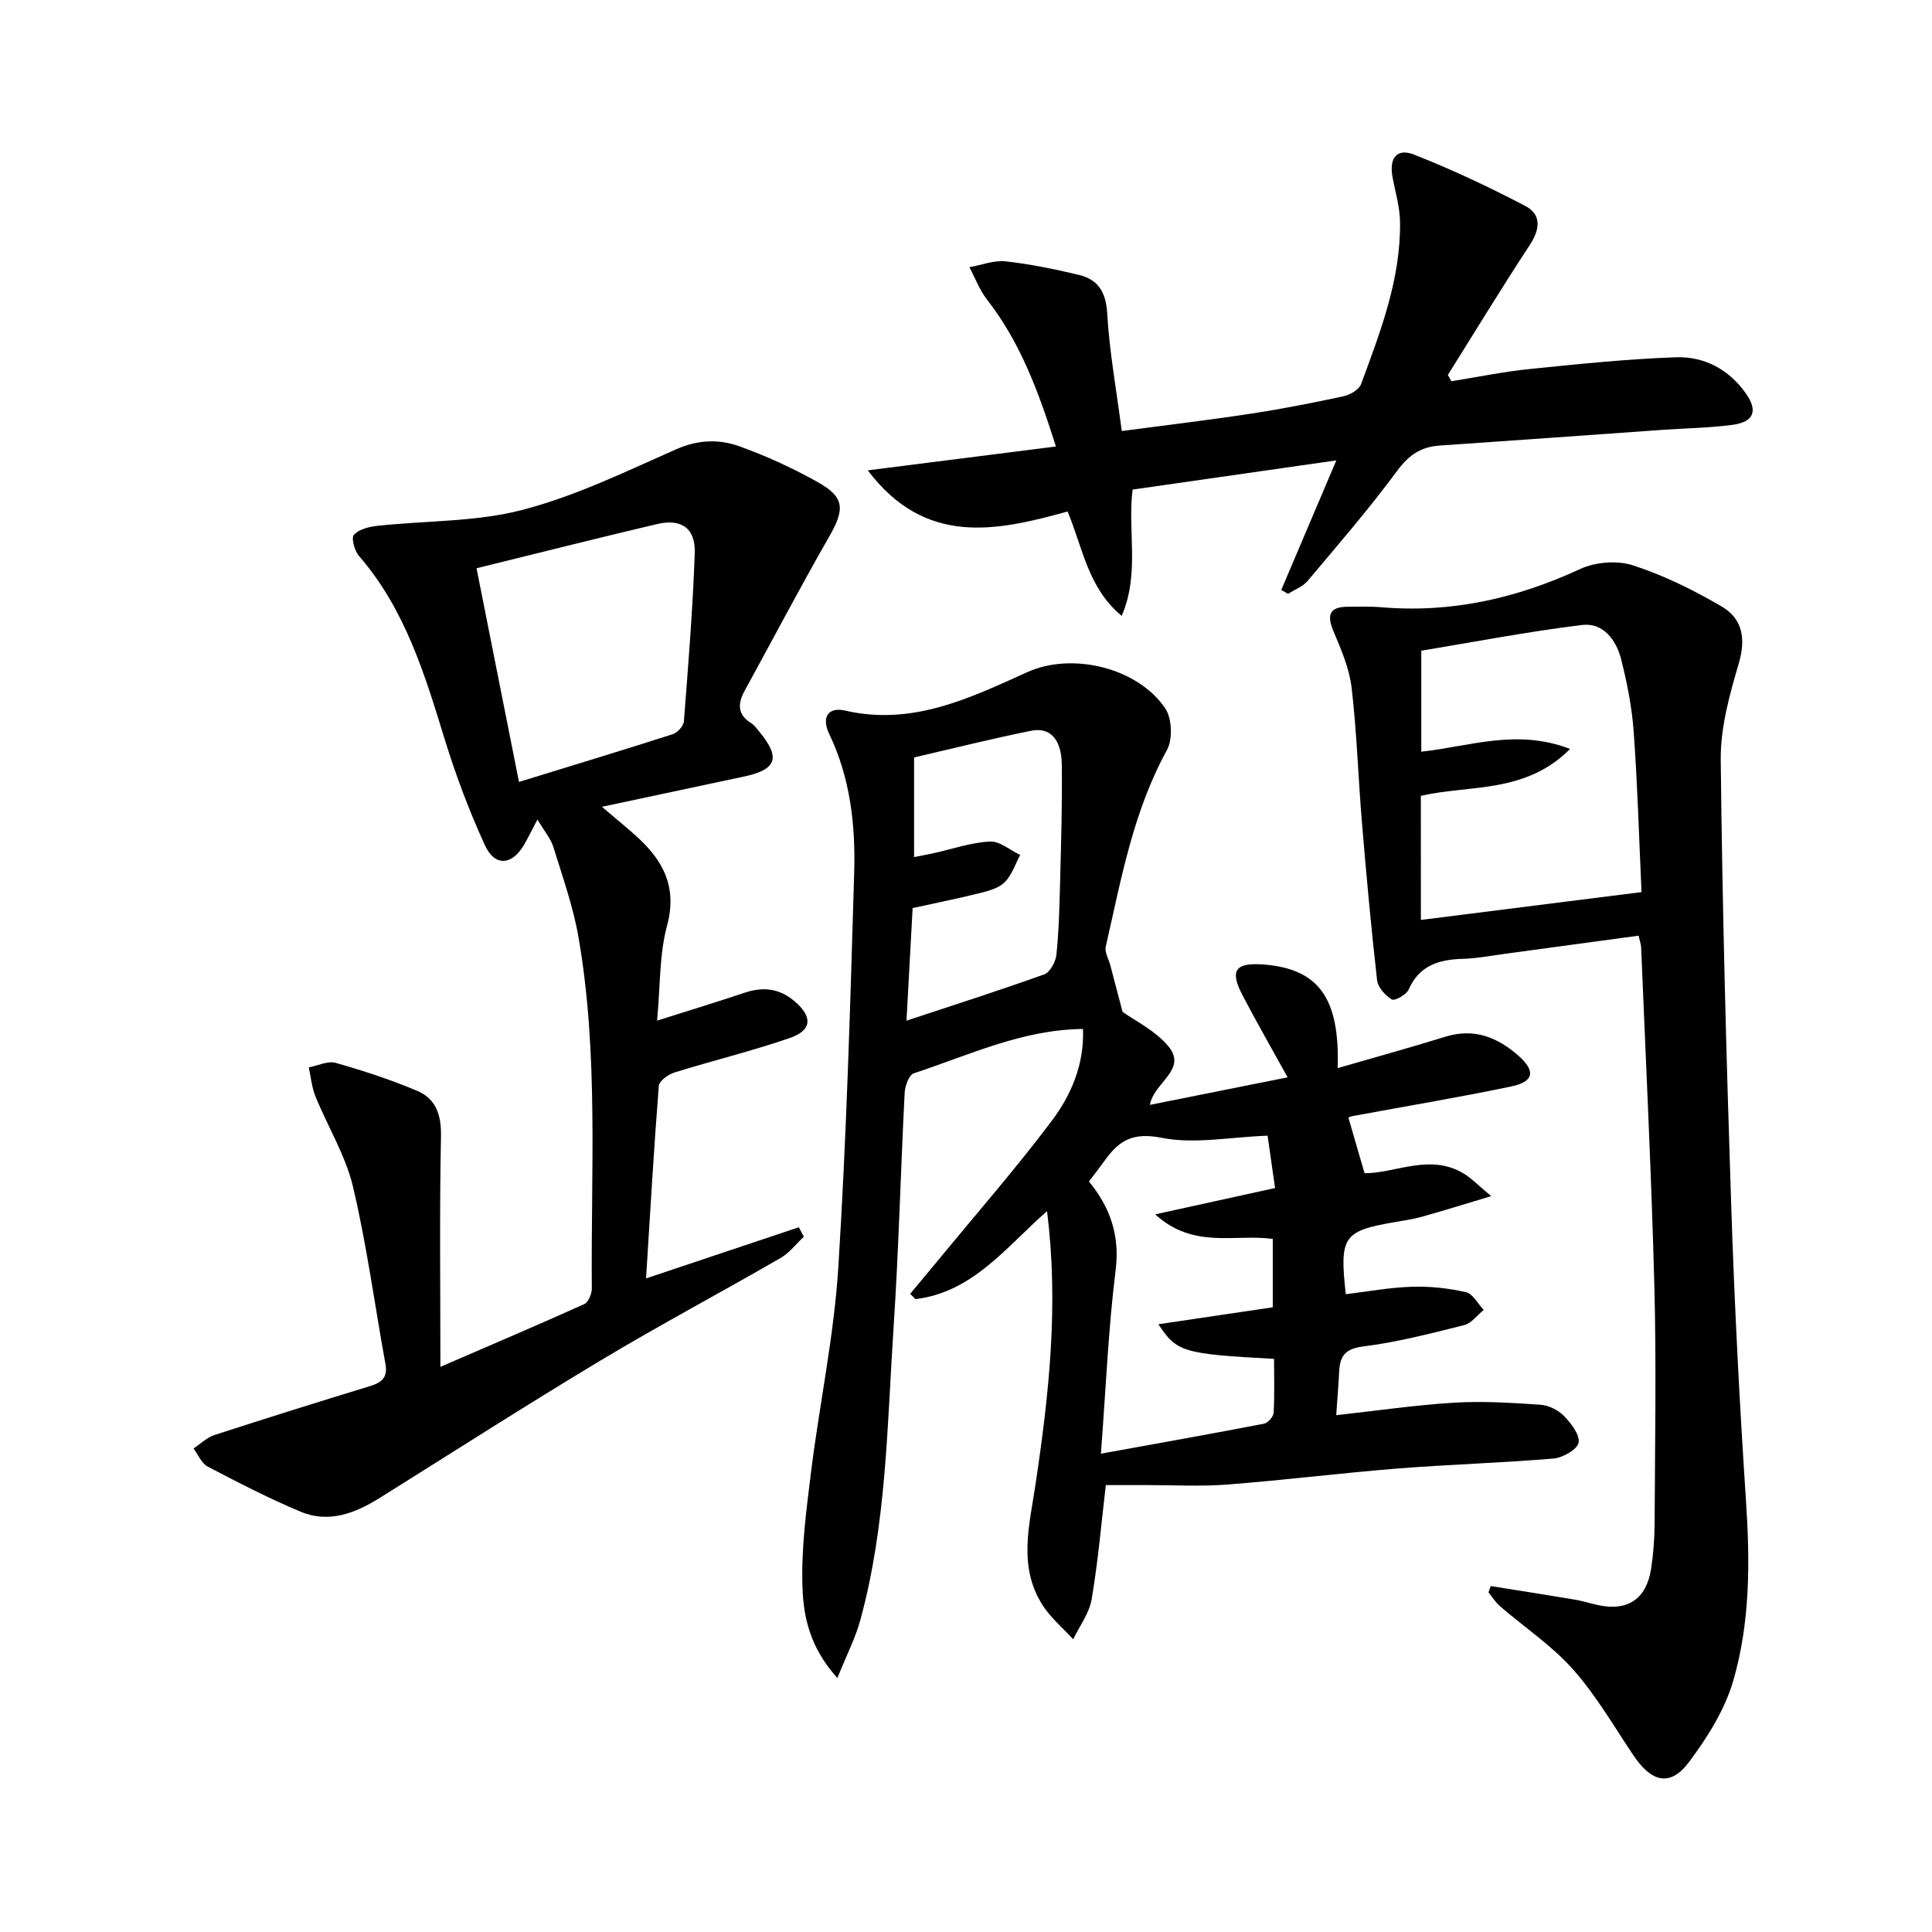
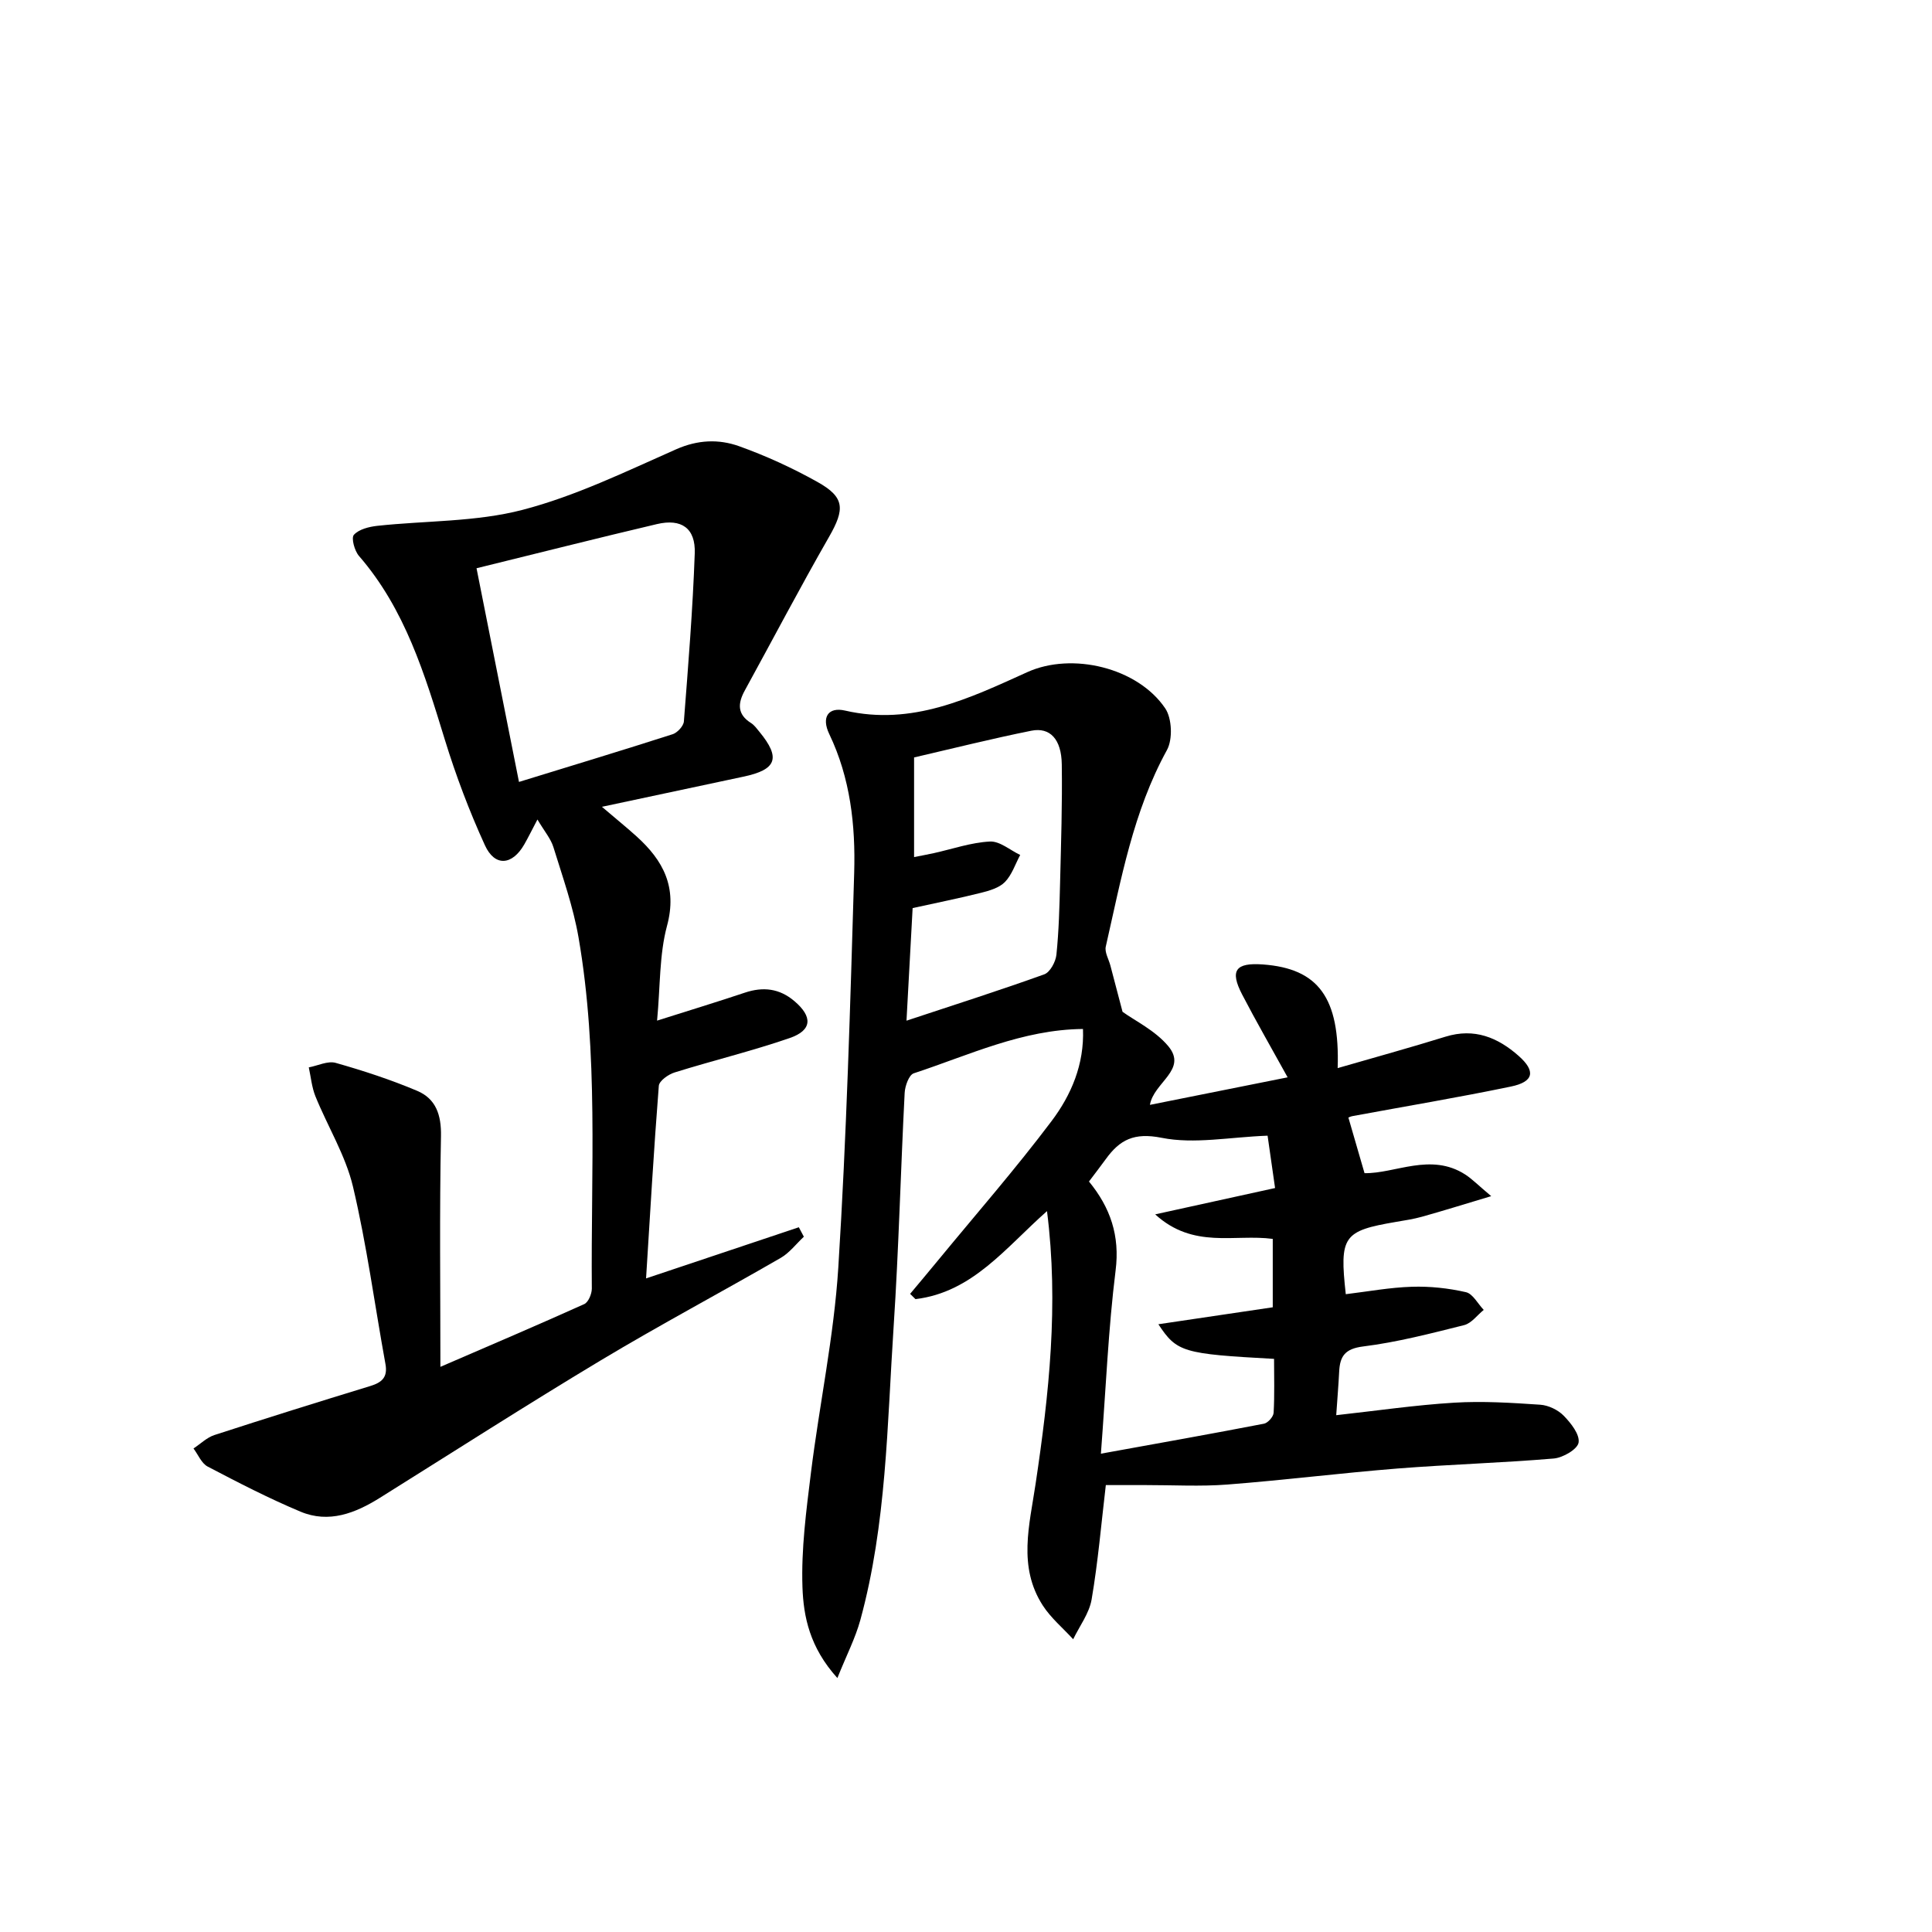
<svg xmlns="http://www.w3.org/2000/svg" enable-background="new 0 0 400 400" viewBox="0 0 400 400">
  <path d="m173.37 347.42c-5.74-6.35-7.02-12.73-7.23-18.84-.27-7.87.79-15.83 1.76-23.69 1.76-14.16 4.76-28.22 5.66-42.43 1.71-27.22 2.48-54.5 3.29-81.77.29-9.83-.8-19.62-5.16-28.71-1.68-3.5-.2-5.67 3.28-4.86 13.89 3.2 25.74-2.54 37.72-7.96 9.24-4.19 22.84-.96 28.56 7.5 1.4 2.08 1.57 6.4.36 8.62-7.02 12.76-9.5 26.82-12.67 40.7-.27 1.18.62 2.63.96 3.95.8 3.04 1.59 6.07 2.51 9.55 2.53 1.84 6.76 3.86 9.48 7.13 4.05 4.88-3.04 7.49-3.81 12.14 9.57-1.91 18.78-3.76 28.51-5.7-3.38-6.13-6.53-11.58-9.42-17.15-2.59-4.99-1.37-6.63 4.3-6.22 11.48.84 15.95 6.87 15.48 21.46 7.56-2.19 14.99-4.23 22.34-6.51 5.96-1.84 10.81.16 15.14 3.99 3.57 3.16 3.13 5.36-1.62 6.34-10.87 2.26-21.83 4.09-32.75 6.11-.45.08-.87.3-.89.31 1.09 3.75 2.14 7.37 3.34 11.51 6.31.12 13.71-4.32 20.85.28 1.45.94 2.68 2.22 5.38 4.48-5.71 1.71-10 3.05-14.33 4.26-1.75.49-3.57.76-5.38 1.07-10.94 1.86-11.73 2.96-10.4 14.97 4.56-.55 9.12-1.4 13.7-1.54 3.72-.12 7.54.29 11.17 1.12 1.43.32 2.47 2.4 3.69 3.67-1.34 1.08-2.53 2.76-4.05 3.15-6.91 1.73-13.86 3.54-20.91 4.42-3.76.47-4.81 2.01-4.97 5.21-.14 2.78-.37 5.55-.61 9.02 8.36-.92 16.37-2.1 24.42-2.59 5.91-.36 11.88.02 17.8.42 1.7.11 3.69 1.06 4.88 2.28 1.49 1.52 3.35 3.88 3.08 5.56-.22 1.38-3.24 3.14-5.15 3.3-10.76.91-21.57 1.22-32.34 2.07-11.76.94-23.48 2.41-35.25 3.32-5.59.43-11.25.1-16.87.11-2.79 0-5.58 0-8.27 0-.94 7.95-1.61 15.87-2.94 23.67-.49 2.88-2.5 5.51-3.82 8.25-2.12-2.32-4.61-4.39-6.29-6.99-5.19-8.04-2.76-16.64-1.49-25.19 2.77-18.54 4.82-37.13 2.36-56.46-8.55 7.55-15.41 16.8-27.23 18.22-.37-.36-.74-.73-1.11-1.09 1.9-2.28 3.82-4.55 5.7-6.84 7.91-9.62 16.12-19.01 23.6-28.95 4.05-5.38 6.78-11.73 6.49-19.05-12.57.11-23.62 5.43-35.04 9.18-.99.33-1.81 2.62-1.88 4.05-.83 16.11-1.22 32.25-2.28 48.34-1.35 20.37-1.46 40.91-6.9 60.81-1.04 3.77-2.85 7.26-4.75 12zm54.56-46.45c12.02-2.18 22.91-4.11 33.77-6.21.81-.16 1.95-1.45 1.99-2.26.21-3.73.09-7.48.09-11.16-18.86-1.03-20.13-1.38-23.95-7.17 8.17-1.21 15.92-2.36 23.68-3.51 0-4.89 0-9.47 0-14.16-7.91-1.06-16.41 2.16-24.34-5.08 8.93-1.96 16.59-3.64 24.82-5.45-.56-3.9-1.1-7.7-1.55-10.84-7.86.29-15.18 1.79-21.93.44-5.73-1.14-8.68.41-11.58 4.43-1.07 1.47-2.18 2.91-3.47 4.62 4.43 5.4 6.43 11.22 5.51 18.45-1.5 12.01-1.99 24.13-3.04 37.9zm-38.98-112.96c-.42 7.73-.83 15.22-1.27 23.31 10.05-3.33 19.34-6.29 28.52-9.59 1.21-.44 2.37-2.6 2.52-4.07.51-4.95.63-9.94.76-14.93.2-8.15.47-16.31.35-24.47-.07-5.21-2.43-7.75-6.31-6.97-8.11 1.63-16.15 3.65-24.27 5.53v20.63c1.5-.3 2.78-.53 4.06-.81 3.88-.86 7.73-2.21 11.64-2.41 2.04-.11 4.18 1.79 6.27 2.78-1.02 1.9-1.71 4.11-3.16 5.6-1.18 1.21-3.19 1.79-4.93 2.23-4.49 1.13-9.03 2.03-14.18 3.17z" />
  <path d="m124.62 167.04c3.16 2.69 5.22 4.36 7.18 6.13 5.52 4.99 8.46 10.49 6.3 18.51-1.61 5.98-1.38 12.45-2.06 19.63 6.65-2.11 12.44-3.87 18.17-5.79 3.79-1.27 7.17-.88 10.26 1.75 3.81 3.23 3.7 6.04-.98 7.65-7.83 2.7-15.91 4.65-23.82 7.12-1.3.4-3.19 1.74-3.27 2.77-1.04 13.22-1.8 26.47-2.64 39.87 10.88-3.64 21.25-7.12 31.63-10.59.35.65.69 1.3 1.04 1.96-1.59 1.48-2.97 3.33-4.8 4.39-12.36 7.14-24.98 13.85-37.22 21.19-15.39 9.24-30.51 18.94-45.73 28.46-5.11 3.2-10.58 5.35-16.47 2.88-6.56-2.75-12.91-6.03-19.21-9.33-1.28-.67-1.98-2.47-2.94-3.75 1.45-.95 2.77-2.28 4.36-2.79 10.71-3.48 21.45-6.84 32.22-10.13 2.43-.74 3.67-1.82 3.16-4.58-2.23-12.24-3.86-24.62-6.72-36.71-1.54-6.48-5.23-12.43-7.77-18.69-.76-1.88-.94-3.99-1.38-6 1.87-.35 3.94-1.4 5.58-.93 5.72 1.62 11.4 3.48 16.87 5.79 3.87 1.64 5.01 4.98 4.92 9.4-.32 15.57-.12 31.16-.12 47.74 10.43-4.51 20.15-8.65 29.78-12.99.85-.38 1.57-2.11 1.57-3.2-.21-24.26 1.42-48.62-2.75-72.71-1.1-6.34-3.29-12.51-5.2-18.69-.54-1.75-1.85-3.27-3.31-5.73-1.23 2.34-1.93 3.77-2.72 5.15-2.49 4.35-6.1 4.69-8.16.17-3.23-7.07-6-14.4-8.29-21.84-4.16-13.54-8.22-27.03-17.78-38.05-.92-1.06-1.64-3.72-1.05-4.37 1.04-1.15 3.12-1.67 4.83-1.86 10.05-1.09 20.43-.79 30.09-3.31 10.95-2.85 21.37-7.93 31.8-12.54 4.48-1.98 8.8-2.14 13-.65 5.59 2 11.07 4.51 16.25 7.41 5.7 3.18 5.7 5.63 2.39 11.4-6.01 10.48-11.62 21.19-17.43 31.78-1.46 2.66-1.6 4.93 1.3 6.74.68.43 1.19 1.16 1.72 1.8 4.48 5.44 3.59 7.86-3.35 9.31-9.41 2-18.8 4.01-29.25 6.23zm-17.17-5.15c10.97-3.38 21.43-6.54 31.82-9.88.98-.32 2.24-1.68 2.32-2.64.9-11.59 1.84-23.19 2.25-34.8.19-5.22-2.75-7.26-7.84-6.06-12.24 2.88-24.42 5.97-37.34 9.14 2.92 14.7 5.77 29.07 8.79 44.24z" />
-   <path d="m308.64 328.38c5.78.92 11.56 1.82 17.33 2.79 1.63.27 3.23.79 4.85 1.14 6.14 1.35 10.05-1.23 11.02-7.5.48-3.11.71-6.28.73-9.42.07-16.33.38-32.67-.05-48.99-.61-23.43-1.78-46.85-2.74-70.27-.03-.64-.27-1.27-.53-2.41-9.26 1.26-18.41 2.51-27.56 3.74-2.96.4-5.93.98-8.9 1.06-4.93.15-8.95 1.37-11.15 6.37-.47 1.06-2.89 2.39-3.47 2.05-1.36-.83-2.89-2.51-3.06-4-1.23-10.88-2.23-21.79-3.14-32.71-.77-9.27-1.05-18.59-2.13-27.82-.47-4.01-2.17-7.94-3.76-11.72-1.45-3.44-.79-5.07 3.02-5.07 2.33 0 4.67-.09 6.99.11 14.45 1.22 27.97-1.86 41.08-7.93 3.16-1.46 7.69-1.81 10.96-.74 6.38 2.08 12.55 5.12 18.36 8.53 4.28 2.51 5.01 6.66 3.5 11.78-1.9 6.46-3.8 13.27-3.73 19.91.33 30.78 1.15 61.57 2.17 92.34.67 20.44 1.72 40.87 3.07 61.28.83 12.54.85 25.05-2.65 37.08-1.76 6.03-5.36 11.77-9.18 16.86-3.83 5.11-7.71 4.21-11.46-1.37-4.06-6.04-7.74-12.44-12.54-17.85-4.37-4.92-10.04-8.69-15.08-13.04-.94-.81-1.62-1.93-2.42-2.9.16-.44.32-.87.47-1.3zm-14.46-137.92c15.38-1.94 30.27-3.82 45.68-5.76-.52-11.35-.83-22.29-1.62-33.2-.37-5.08-1.37-10.17-2.63-15.12-1-3.91-3.74-7.51-8.01-6.99-11.24 1.37-22.39 3.52-33.34 5.33v20.91c10-1.07 19.72-4.84 30.81-.57-9.29 9.33-20.81 7.38-30.9 9.71.01 8.69.01 17.15.01 25.69z" />
-   <path d="m232.25 89.24c9.44-1.25 18.13-2.28 26.77-3.6 6.39-.97 12.75-2.22 19.07-3.58 1.38-.3 3.27-1.36 3.7-2.52 4.02-10.89 8.25-21.79 8.07-33.66-.05-3.1-1-6.18-1.56-9.27-.71-3.91.91-6.01 4.5-4.59 7.85 3.09 15.52 6.71 22.99 10.62 3.41 1.78 3.07 4.83.93 8.09-5.82 8.86-11.33 17.93-16.96 26.91.25.43.49.86.74 1.29 5.4-.86 10.78-1.98 16.22-2.53 10.06-1.03 20.14-2.07 30.23-2.43 5.87-.21 10.99 2.49 14.51 7.48 2.55 3.61 1.67 5.92-2.76 6.51-4.76.63-9.6.7-14.41 1.03-15.42 1.09-30.83 2.21-46.25 3.26-3.88.27-6.39 1.98-8.8 5.26-5.79 7.86-12.21 15.27-18.5 22.75-1 1.19-2.68 1.81-4.05 2.69-.47-.27-.95-.53-1.42-.8 3.62-8.52 7.24-17.04 11.4-26.83-14.44 2.07-28.1 4.02-42.18 6.04-1.08 8.62 1.54 17.38-2.26 26.15-7.02-5.84-8.03-14.07-11.2-21.61-14.8 4.1-29.46 7.23-41.37-8.52 13.23-1.68 25.7-3.26 38.96-4.94-3.64-11.46-7.39-21.59-14.24-30.37-1.56-1.99-2.47-4.49-3.68-6.75 2.51-.44 5.07-1.47 7.5-1.21 5.1.56 10.16 1.61 15.16 2.8 4.01.96 5.62 3.57 5.88 8 .45 7.91 1.89 15.74 3.01 24.33z" />
+   <path d="m232.25 89.24z" />
</svg>